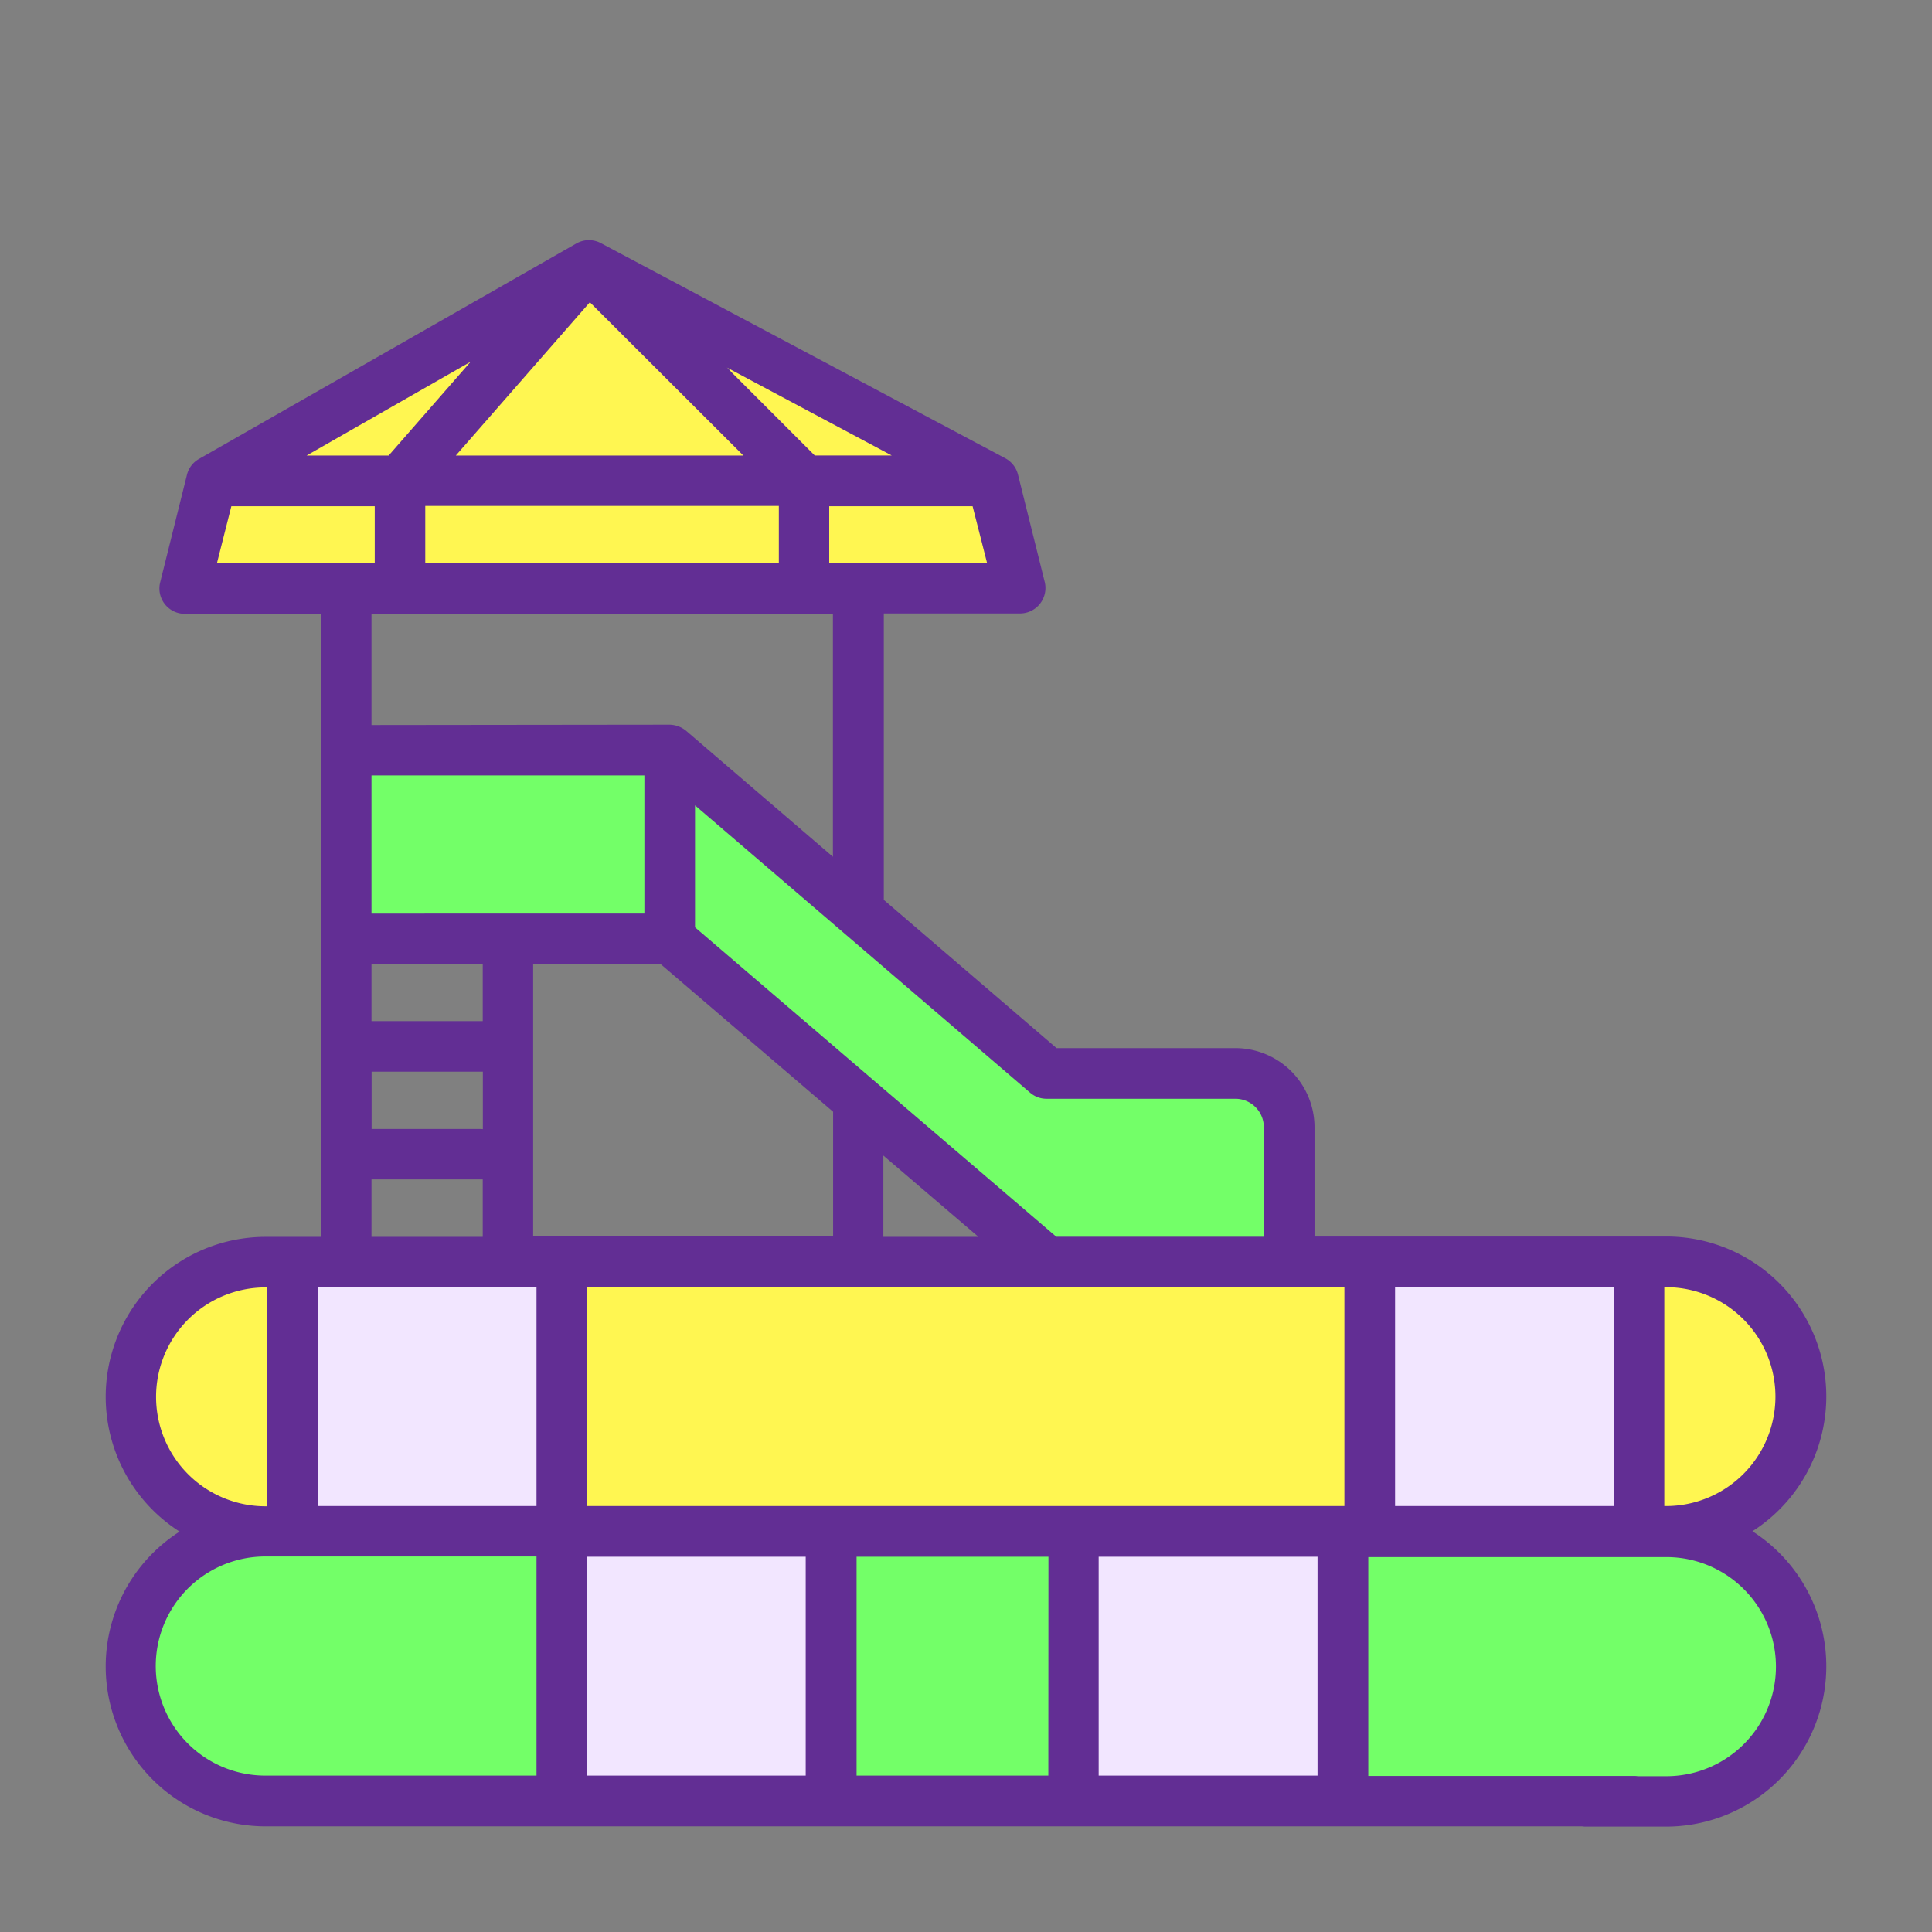
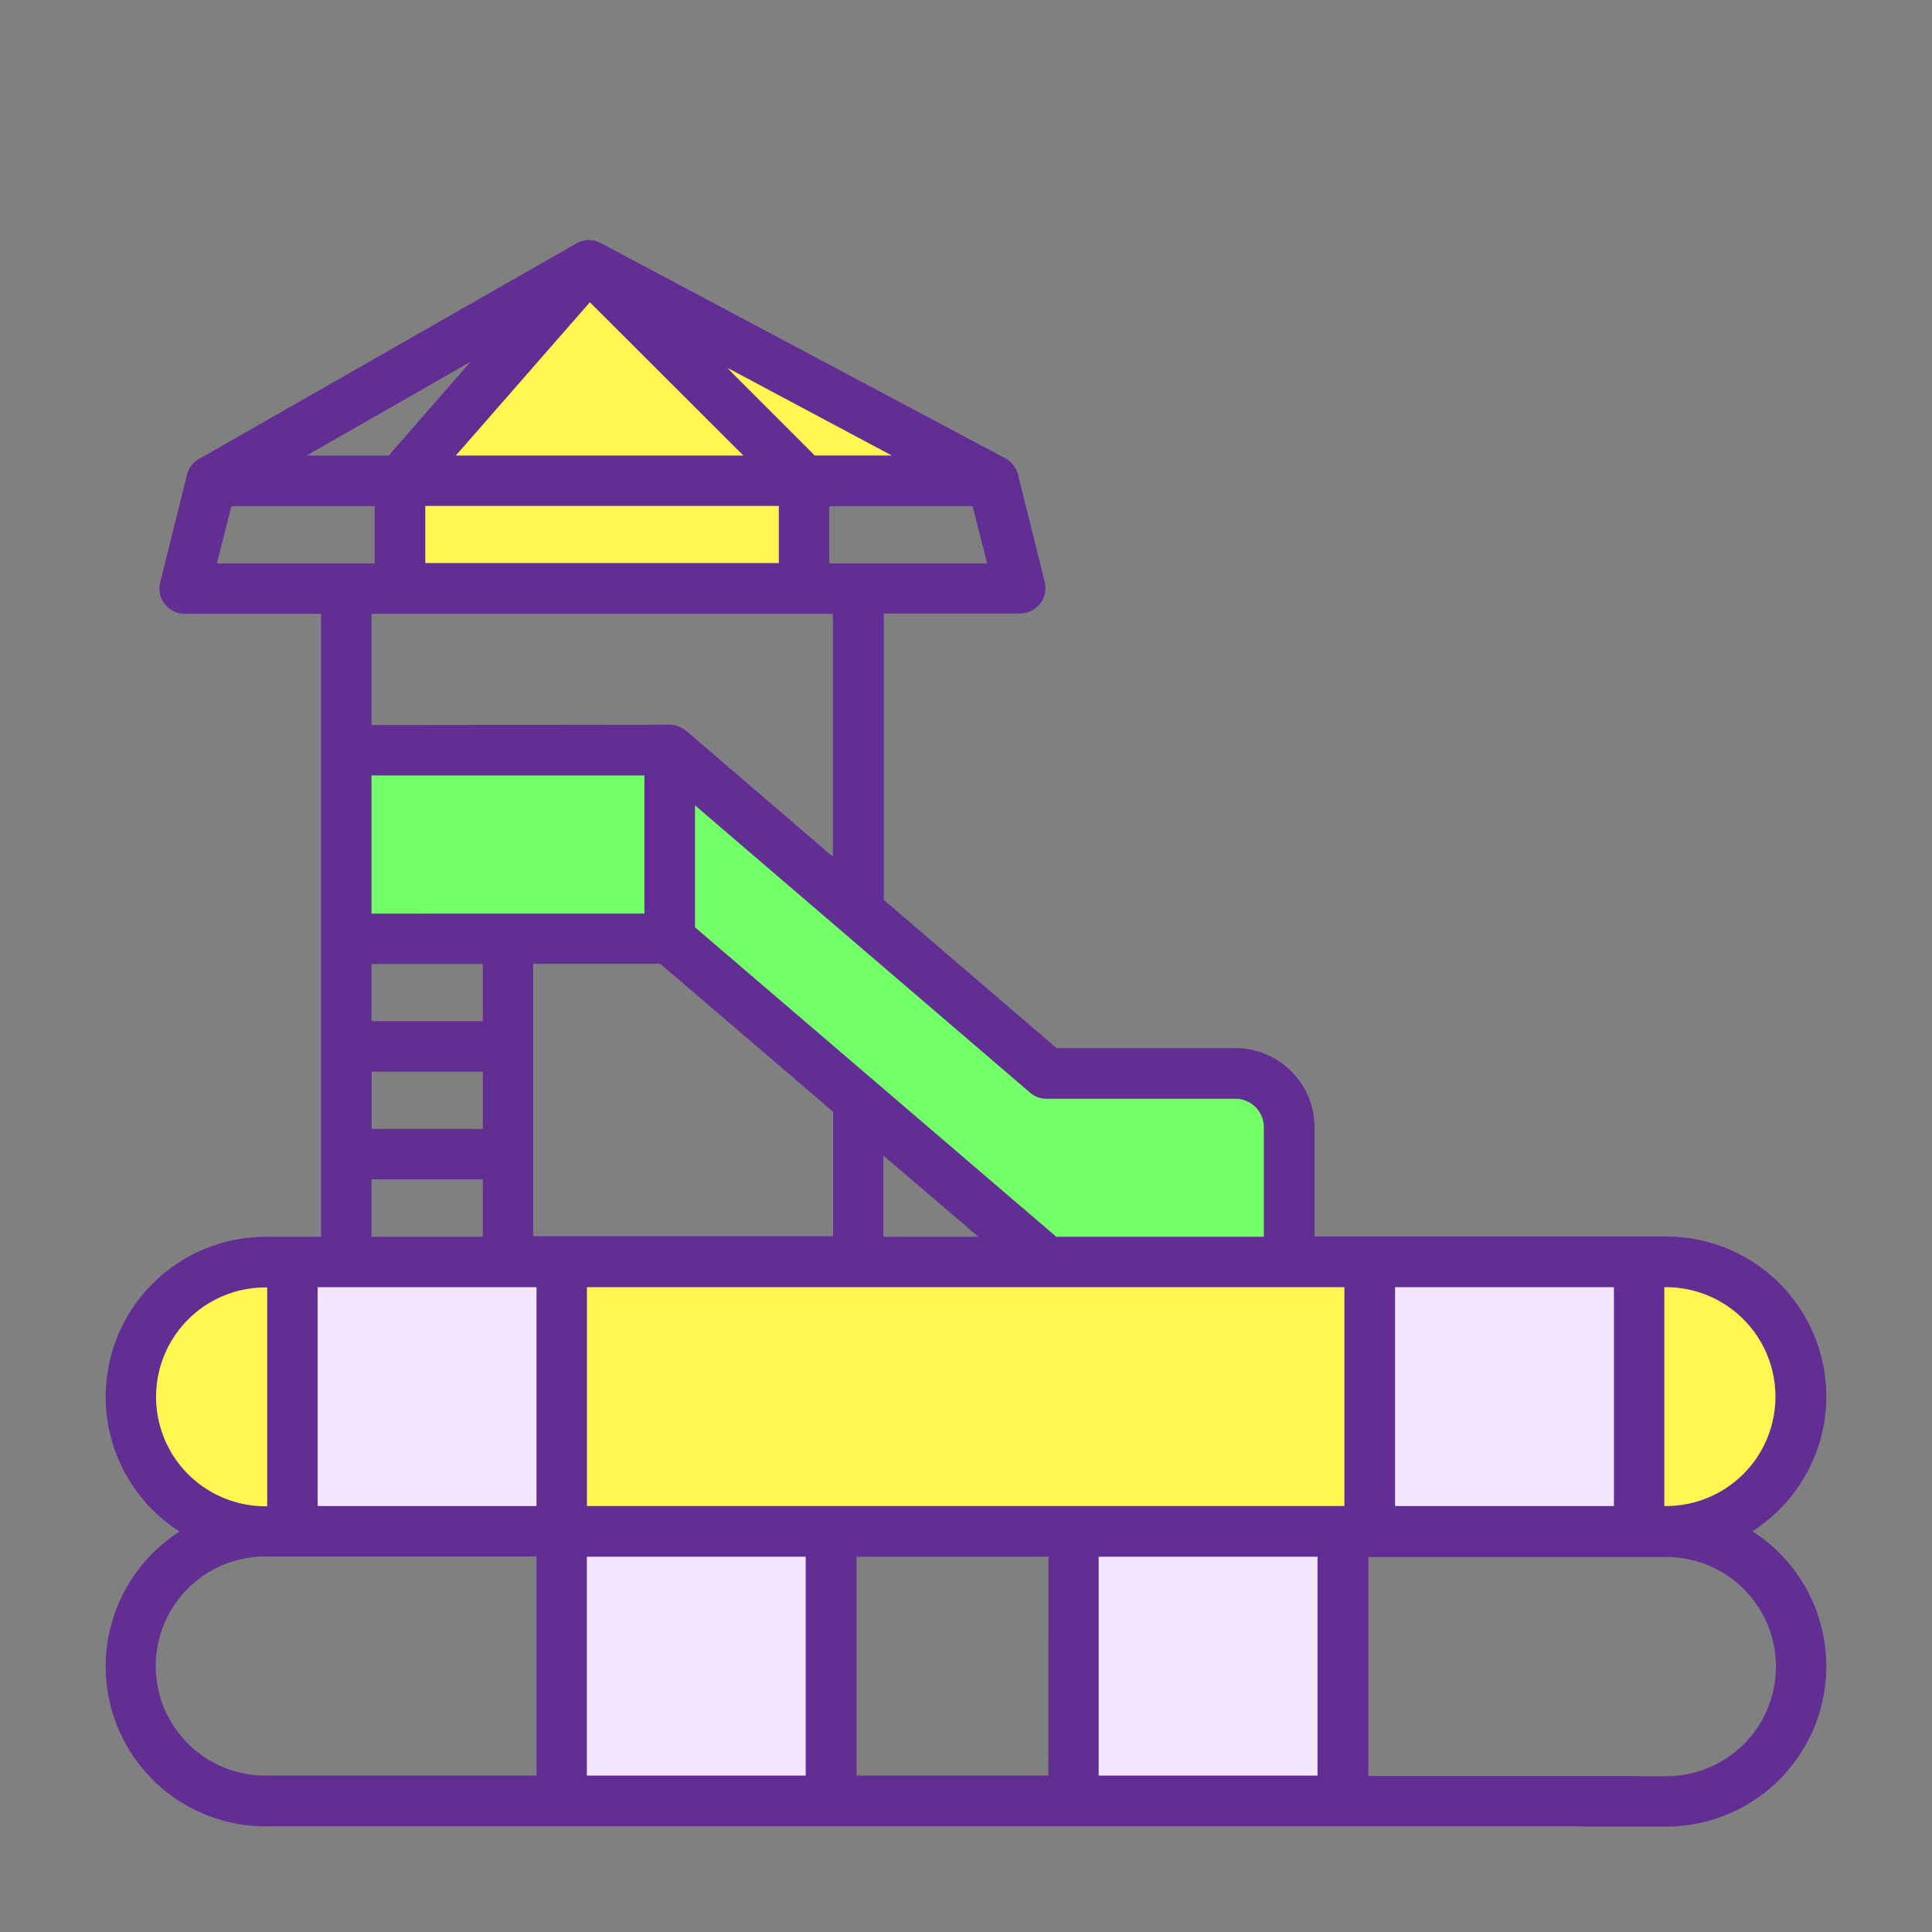
<svg xmlns="http://www.w3.org/2000/svg" viewBox="0 0 512 512">
  <rect x="0" y="0" width="512" height="512" fill="#808080" stroke="none" />
  <defs>
    <style>.cls-1{fill:#fff651;}.cls-2{fill:#73ff68;}.cls-3{fill:#f2e6ff;}.cls-4{fill:#622e94;}</style>
  </defs>
  <title>icon color</title>
  <g id="Слой_2" data-name="Слой 2">
    <path class="cls-1" d="M82.24,333.31S34.15,332.15,35,370.09s17.81,33.58,157.64,38,259.61-4,259.61-4,29.84-9.89,24.94-32.77-9.35-36.69-30.28-38S82.24,333.31,82.24,333.31Z" />
-     <path class="cls-2" d="M149,480.26h-90S31,454.43,31.92,443.3,43.5,406.78,67.1,407.23s386.53,0,386.53,0,20.48,11.58,22.71,36.52S460.57,478,441.07,478.48,149,480.26,149,480.26Z" />
    <polygon class="cls-2" points="90.7 198.38 173.97 198.38 275.06 284.05 339.18 291.63 339.18 334.64 274.17 334.64 174.87 247.36 93.37 250.03 90.7 198.38" />
-     <path class="cls-1" d="M56.06,126.24l-6.32,31.17s219.54,2.67,220.87,2.23-7.57-33.4-7.57-33.4Z" />
+     <path class="cls-1" d="M56.06,126.24l-6.32,31.17Z" />
    <rect class="cls-1" x="107.18" y="126.13" width="106.34" height="33.14" />
    <polygon class="cls-1" points="152.16 73.25 107.18 128.46 208.26 126.24 152.16 73.25" />
    <polygon class="cls-1" points="184.13 85.72 255.91 126.24 214.41 126.24 184.13 85.72" />
-     <polygon class="cls-1" points="138.35 80.1 64.43 123.57 109.05 126.24 138.35 80.1" />
    <rect class="cls-3" x="76.01" y="334.64" width="75.43" height="70.71" />
    <rect class="cls-3" x="363.05" y="332.24" width="72.85" height="72.85" />
    <rect class="cls-3" x="147.52" y="407.76" width="72.14" height="72.14" />
    <rect class="cls-3" x="287.35" y="405.09" width="69.02" height="74.01" />
    <path class="cls-4" d="M464.4,405.8a42.38,42.38,0,0,0-22.8-78.11H348.36v-29a21,21,0,0,0-20.93-20.93H280l-45.78-39.28V162.57h36.16a6.75,6.75,0,0,0,6.5-8.28l-7.12-28.59a6.76,6.76,0,0,0-3.38-4.27l-107.14-57a6.75,6.75,0,0,0-6.5.09L52.76,121.61a6.62,6.62,0,0,0-3.21,4.19l-7.12,28.59a6.72,6.72,0,0,0,6.5,8.28H85.09V327.78H70.4a42.38,42.38,0,0,0-22.8,78.11A42.38,42.38,0,0,0,70.4,484H433.05a6.68,6.68,0,0,0,0-13.36H362.61v-58h79a29,29,0,1,1,0,58.07H420.23a6.68,6.68,0,0,0,0,13.36H441.6a42.49,42.49,0,0,0,22.8-78.28ZM273,289.58a6.61,6.61,0,0,0,4.36,1.6h50a7.56,7.56,0,0,1,7.57,7.57v29h-55l-95.74-82V213.43ZM259.3,327.78h-25.2V306.23ZM127.48,299.19h-29V284h29.48v15.23Zm.45,13.36v15.23H98.45V312.55h29.48ZM98.45,270.61V255.47h29.48v15.14Zm0-28.5V205.5h72.32v36.6Zm0-50V162.66H220.73v64.39l-38.92-33.4a7.11,7.11,0,0,0-4.36-1.6l-79,.09Zm42.84,63.32H175l45.78,39.19v33H141.29ZM261.61,149.3H219.75V134.16h38Zm-25.29-28.59h-20.4L192.59,97.38Zm-80-40.61L197,120.72H159.55a6.68,6.68,0,1,0,0,13.36h46.85v15.14H112.7V134.08h57.44a6.68,6.68,0,0,0,0-13.36H120.8ZM124.72,95.87,103,120.72H81.26ZM57.48,149.3l3.83-15.14h38V149.3ZM41.36,370.18a29,29,0,0,1,29-29h.45v58H70.4A29,29,0,0,1,41.36,370.18ZM142.18,470.55H70.31a29,29,0,0,1,0-58.07h71.87v58.07Zm0-71.43h-58v-58h58v58Zm71.34,71.43h-58v-58h58Zm64.3,0H227v-58h50.85Zm71.34,0h-58v-58h58v58Zm7.21-71.43H155.54v-58H356.28v58Zm71.34,0h-58v-58h58Zm13.8,0h-.45v-58h.45a29,29,0,1,1,0,58Z" />
  </g>
</svg>